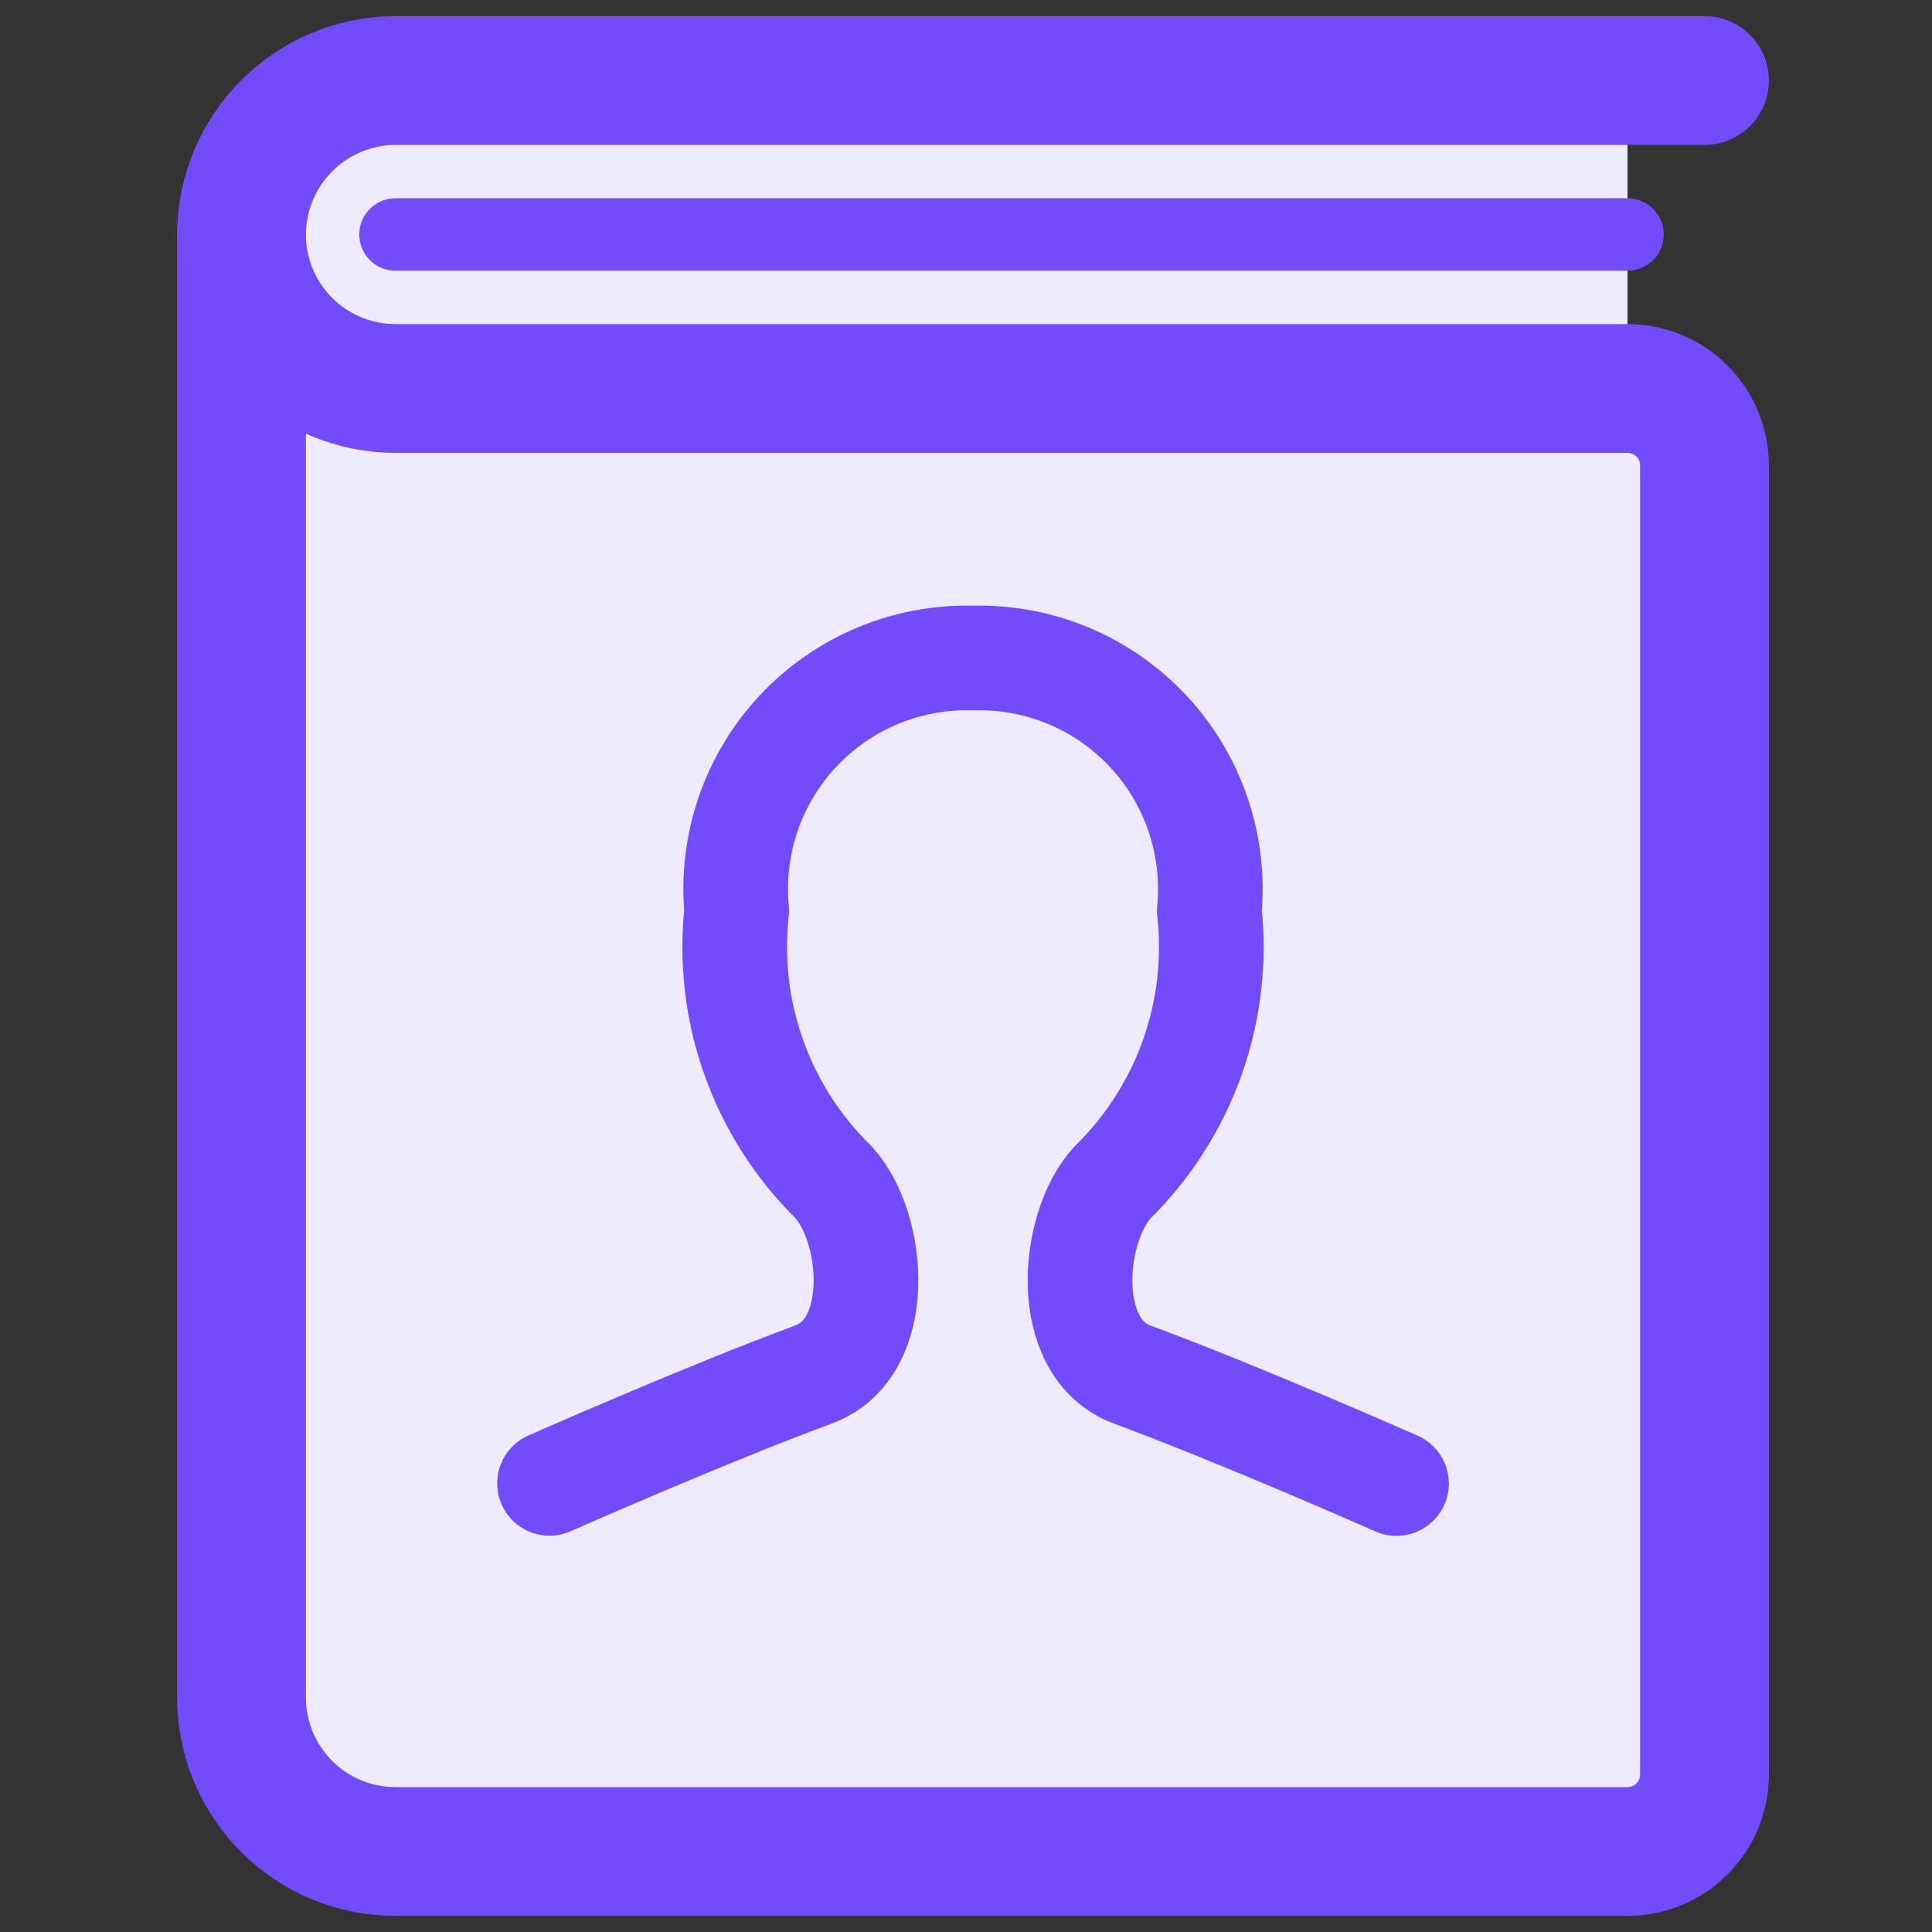
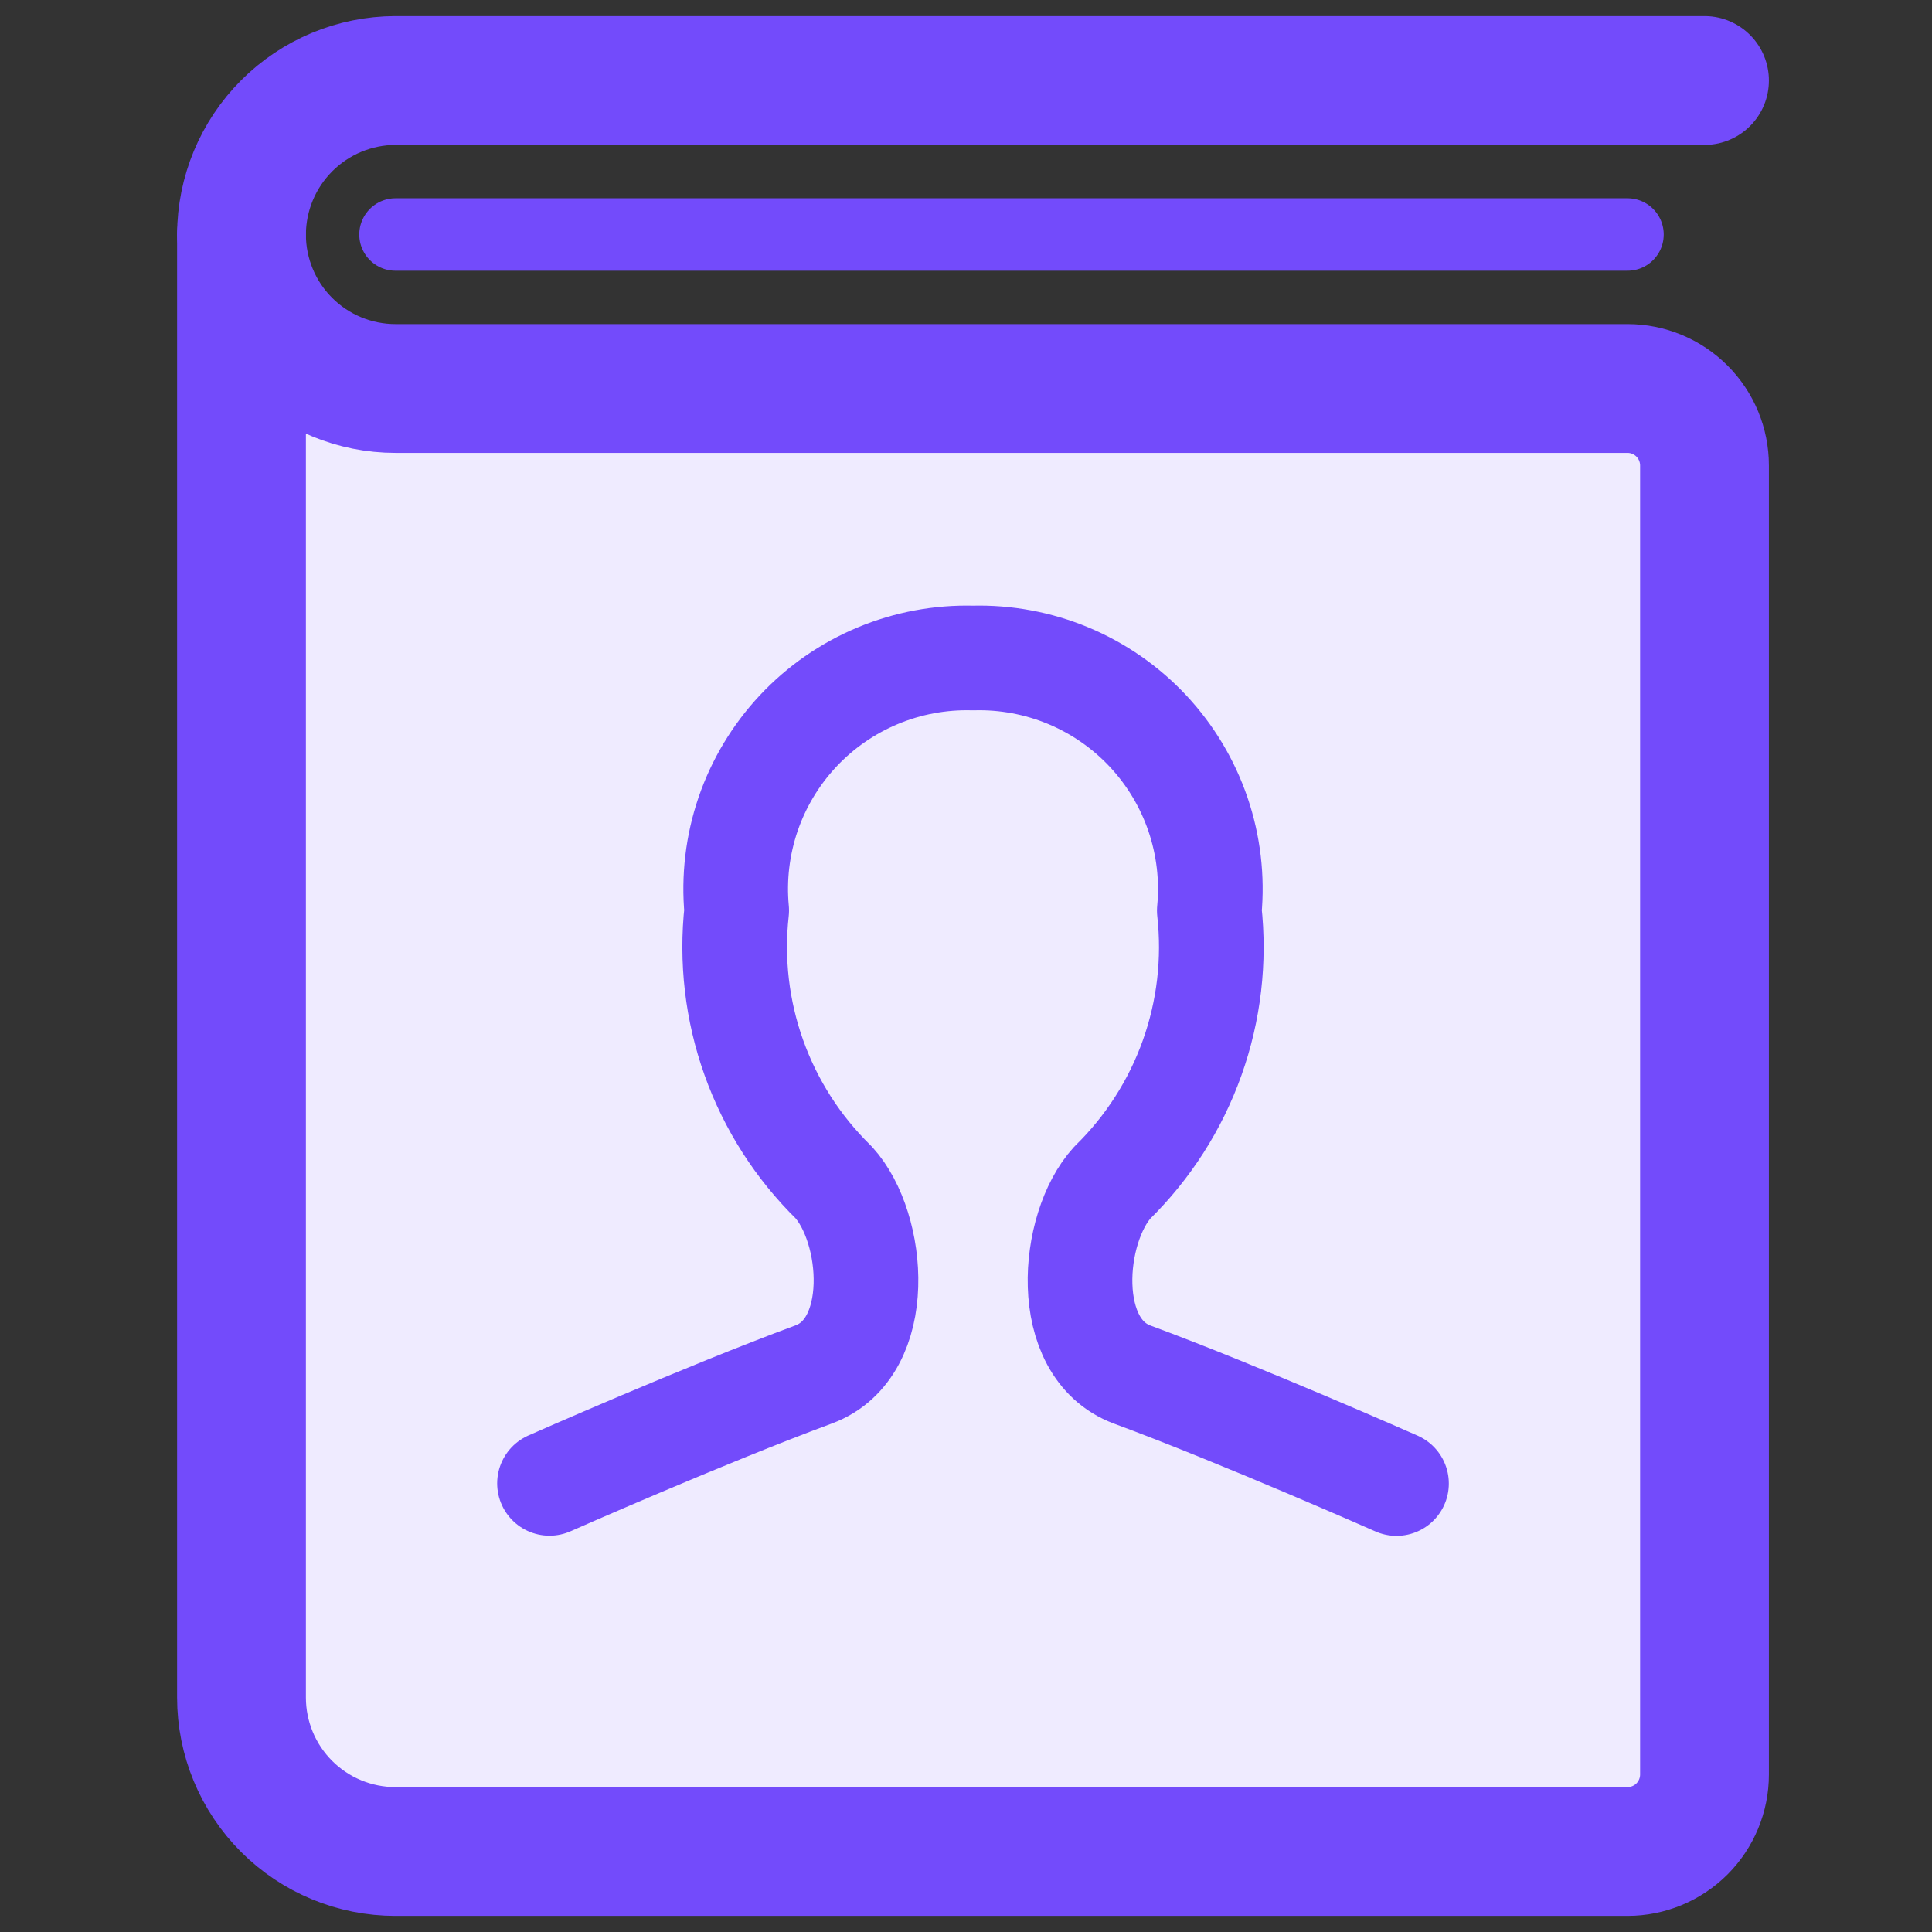
<svg xmlns="http://www.w3.org/2000/svg" width="48" height="48" viewBox="0 0 48 48" fill="none">
  <rect x="0" y="0" width="48" height="48" fill="#333333" stroke="none" />
-   <path d="M40.435 9.652H9.826C8.811 9.652 7.838 9.249 7.121 8.532C6.403 7.814 6 6.841 6 5.826C6 4.811 6.403 3.838 7.121 3.121C7.838 2.403 8.811 2 9.826 2H40.435V9.652Z" fill="#EFEBFF" />
  <path d="M42.348 11.565V44.087C42.348 44.594 42.146 45.081 41.788 45.44C41.429 45.798 40.942 46 40.435 46H9.826C8.811 46 7.838 45.597 7.121 44.88C6.403 44.162 6 43.189 6 42.174V5.826C6 6.841 6.403 7.814 7.121 8.532C7.838 9.249 8.811 9.652 9.826 9.652H40.435C40.942 9.652 41.429 9.854 41.788 10.213C42.146 10.571 42.348 11.058 42.348 11.565Z" fill="#EFEBFF" />
  <path d="M6.631 42.191V9.81H6.369C6.271 9.81 6.177 9.408 6.108 8.694C6.039 7.979 6 7.01 6 6V42.191C6 43.201 6.039 44.17 6.108 44.884C6.177 45.599 6.271 46 6.369 46H7C6.902 46 6.808 45.599 6.739 44.884C6.67 44.17 6.631 43.201 6.631 42.191Z" fill="white" />
  <path d="M42.348 11.565V44.087C42.348 44.594 42.146 45.081 41.788 45.44C41.429 45.798 40.942 46 40.435 46H9.826C8.811 46 7.838 45.597 7.121 44.88C6.403 44.162 6 43.189 6 42.174V5.826C6 6.841 6.403 7.814 7.121 8.532C7.838 9.249 8.811 9.652 9.826 9.652H40.435C40.942 9.652 41.429 9.854 41.788 10.213C42.146 10.571 42.348 11.058 42.348 11.565Z" stroke="#734BFB" stroke-width="3.2" stroke-linecap="round" stroke-linejoin="round" />
  <path d="M6 5.826C6.003 4.812 6.407 3.841 7.124 3.124C7.841 2.407 8.812 2.003 9.826 2H42.348" stroke="#734BFB" stroke-width="3.2" stroke-linecap="round" stroke-linejoin="round" />
  <path d="M9.826 5.826H40.435" stroke="#734BFB" stroke-width="1.8" stroke-linecap="round" stroke-linejoin="round" />
  <path d="M34.696 36.858C34.696 36.858 30.831 35.149 28.13 34.151C26.359 33.493 26.611 30.503 27.637 29.38C28.524 28.51 29.202 27.45 29.619 26.28C30.037 25.109 30.182 23.86 30.045 22.625C30.122 21.816 30.025 21 29.763 20.231C29.5 19.462 29.078 18.758 28.523 18.164C27.968 17.571 27.293 17.102 26.544 16.789C25.794 16.476 24.986 16.326 24.174 16.348C23.362 16.326 22.555 16.476 21.806 16.789C21.056 17.102 20.382 17.57 19.827 18.163C19.272 18.756 18.849 19.46 18.586 20.228C18.324 20.997 18.227 21.812 18.303 22.621C18.166 23.856 18.311 25.106 18.729 26.276C19.146 27.446 19.824 28.506 20.712 29.376C21.737 30.499 21.989 33.489 20.218 34.147C17.511 35.147 13.652 36.854 13.652 36.854" fill="#EFEBFF" />
  <path d="M34.696 36.858C34.696 36.858 30.831 35.149 28.13 34.151C26.359 33.493 26.611 30.503 27.637 29.38C28.524 28.51 29.202 27.45 29.619 26.28C30.037 25.109 30.182 23.86 30.045 22.625C30.122 21.816 30.025 21 29.763 20.231C29.5 19.462 29.078 18.758 28.523 18.164C27.968 17.571 27.293 17.102 26.544 16.789C25.794 16.476 24.986 16.326 24.174 16.348C23.362 16.326 22.555 16.476 21.806 16.789C21.056 17.102 20.382 17.57 19.827 18.163C19.272 18.756 18.849 19.46 18.586 20.228C18.324 20.997 18.227 21.812 18.303 22.621C18.166 23.856 18.311 25.106 18.729 26.276C19.146 27.446 19.824 28.506 20.712 29.376C21.737 30.499 21.989 33.489 20.218 34.147C17.511 35.147 13.652 36.854 13.652 36.854" stroke="#734BFB" stroke-width="2.6" stroke-linecap="round" stroke-linejoin="round" />
</svg>